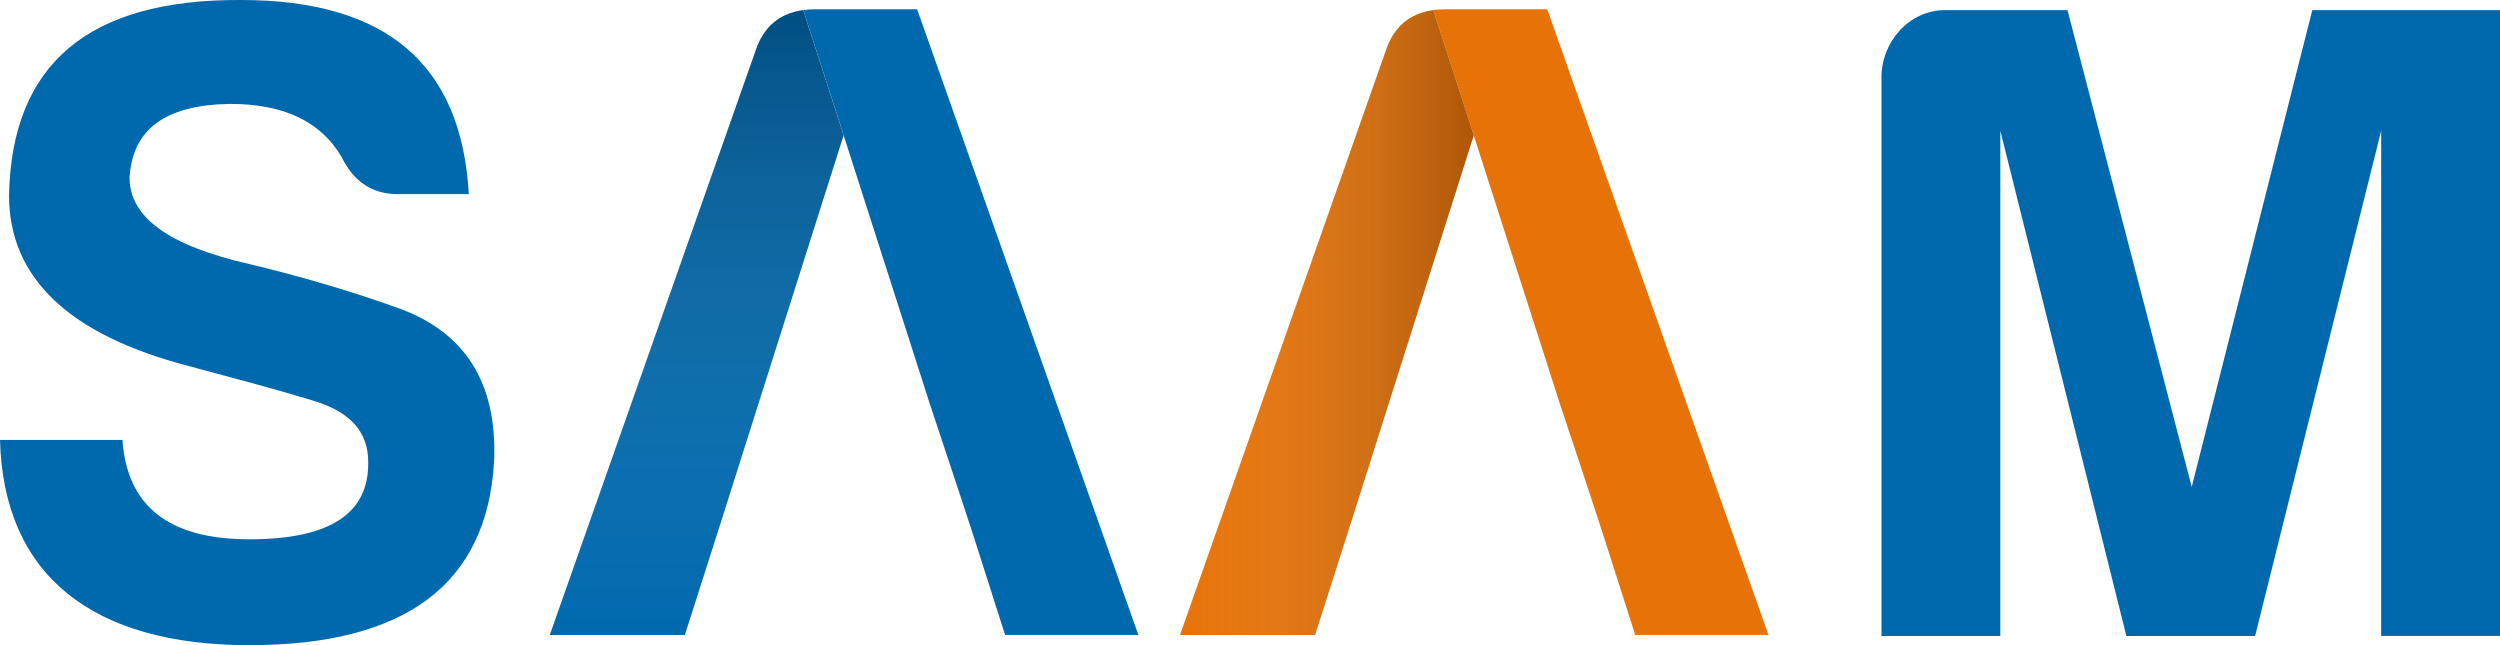
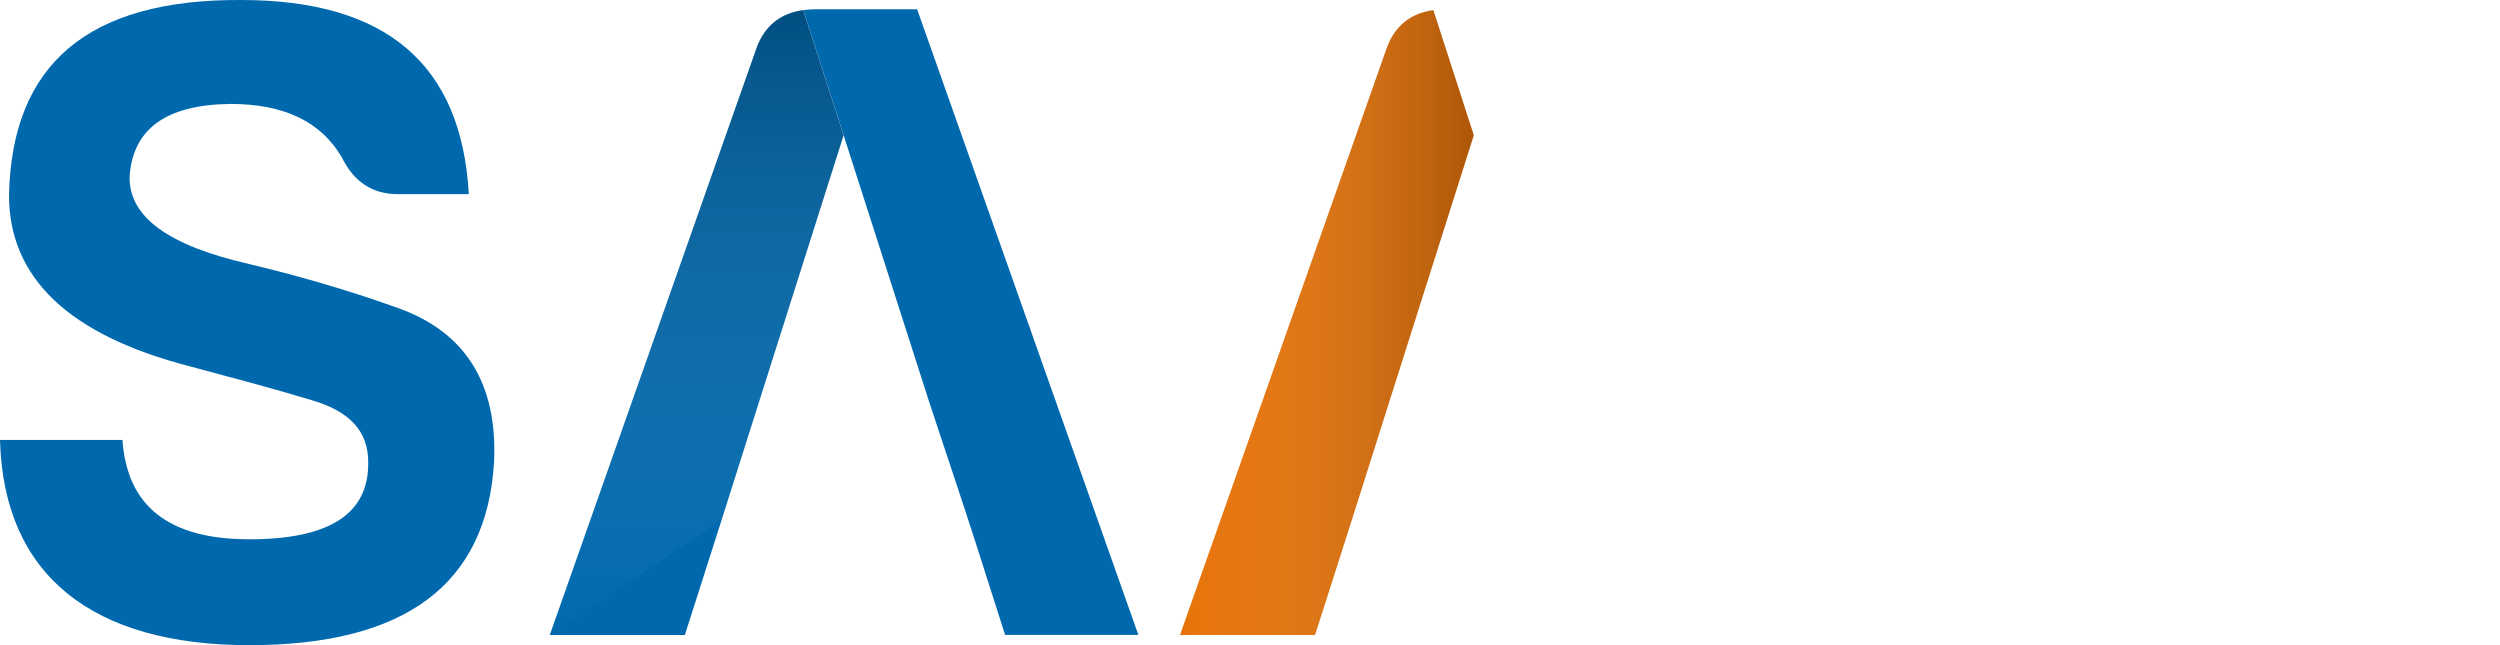
<svg xmlns="http://www.w3.org/2000/svg" width="155" height="40" viewBox="0 0 155 40" fill="none">
  <g clip-path="url(#clip0_1817_1150)">
    <path d="M22.829 28.642C22.829 26.76 21.704 25.505 19.342 24.817C17.092 24.129 14.507 23.448 11.75 22.707C4.27 20.771 0.559 17.232 0.559 12.098C0.73 3.939 5.507 -0.054 14.954 -0C23.954 -0 28.618 3.992 29.066 12.038H24.678C23.046 12.038 21.921 11.236 21.191 9.754C19.895 7.531 17.592 6.443 14.276 6.443C10.23 6.496 8.204 8.038 8.033 11.009C8.033 13.466 10.447 15.229 15.454 16.371C18.322 17.058 21.355 17.913 24.559 19.055C28.829 20.537 30.855 23.735 30.632 28.642C30.184 36.234 25.125 40 15.454 40C5.783 40 0.224 35.72 0 27.274H7.592C7.875 31.38 10.46 33.436 15.46 33.436C20.46 33.436 22.882 31.841 22.829 28.642Z" fill="#0069AE" />
-     <path d="M120.592 0.627H128.184L135.888 30.185L143.362 0.627H155V39.426H147.632V8.105L139.816 39.432H131.836L124.02 8.105V39.432H116.651V4.794C116.651 2.57 118.395 0.627 120.586 0.627H120.592Z" fill="#0069AE" />
-     <path d="M95.928 0.574H89.632C89.362 0.574 89.112 0.594 88.868 0.628L91.375 8.386V8.399L96.454 24.23L96.658 24.871L98.237 29.625L98.835 31.434L99.46 33.35L101.382 39.366H109.645L95.928 0.574Z" fill="#E77308" />
    <path d="M85.921 3.138L73.158 39.372H81.533L83.816 32.228L84.066 31.44L86.145 24.877L86.349 24.236L91.375 8.386L88.868 0.627C87.388 0.834 86.408 1.669 85.921 3.138Z" fill="#E77308" />
    <path style="mix-blend-mode:multiply" opacity="0.25" d="M85.921 3.138L73.158 39.372H81.533L83.816 32.228L84.066 31.44L86.145 24.877L86.349 24.236L91.375 8.386L88.868 0.627C87.388 0.834 86.408 1.669 85.921 3.138Z" fill="url(#paint0_linear_1817_1150)" />
    <path d="M56.862 0.574H50.566C50.296 0.574 50.046 0.594 49.803 0.628L52.309 8.386V8.399L57.388 24.23L57.592 24.871L59.171 29.625L59.77 31.434L60.395 33.35L62.316 39.366H70.579L56.862 0.574Z" fill="#0069AE" />
    <path d="M46.849 3.138L34.085 39.372H42.46L44.743 32.228L44.993 31.44L47.072 24.877L47.276 24.236L52.303 8.386L49.796 0.627C48.316 0.834 47.335 1.669 46.849 3.138Z" fill="#0069AE" />
-     <path style="mix-blend-mode:multiply" opacity="0.25" d="M46.849 3.138L34.085 39.372H42.46L44.743 32.228L44.993 31.44L47.072 24.877L47.276 24.236L52.303 8.386L49.796 0.627C48.316 0.834 47.335 1.669 46.849 3.138Z" fill="url(#paint1_linear_1817_1150)" />
+     <path style="mix-blend-mode:multiply" opacity="0.25" d="M46.849 3.138L34.085 39.372L44.743 32.228L44.993 31.44L47.072 24.877L47.276 24.236L52.303 8.386L49.796 0.627C48.316 0.834 47.335 1.669 46.849 3.138Z" fill="url(#paint1_linear_1817_1150)" />
  </g>
  <defs>
    <linearGradient id="paint0_linear_1817_1150" x1="73.158" y1="19.997" x2="91.375" y2="19.997" gradientUnits="userSpaceOnUse">
      <stop stop-color="white" stop-opacity="0" />
      <stop offset="1" />
    </linearGradient>
    <linearGradient id="paint1_linear_1817_1150" x1="43.197" y1="39.372" x2="43.197" y2="0.627" gradientUnits="userSpaceOnUse">
      <stop stop-color="white" stop-opacity="0" />
      <stop offset="1" />
    </linearGradient>
    <clipPath id="clip0_1817_1150">
      <rect width="155" height="40" fill="white" />
    </clipPath>
  </defs>
</svg>